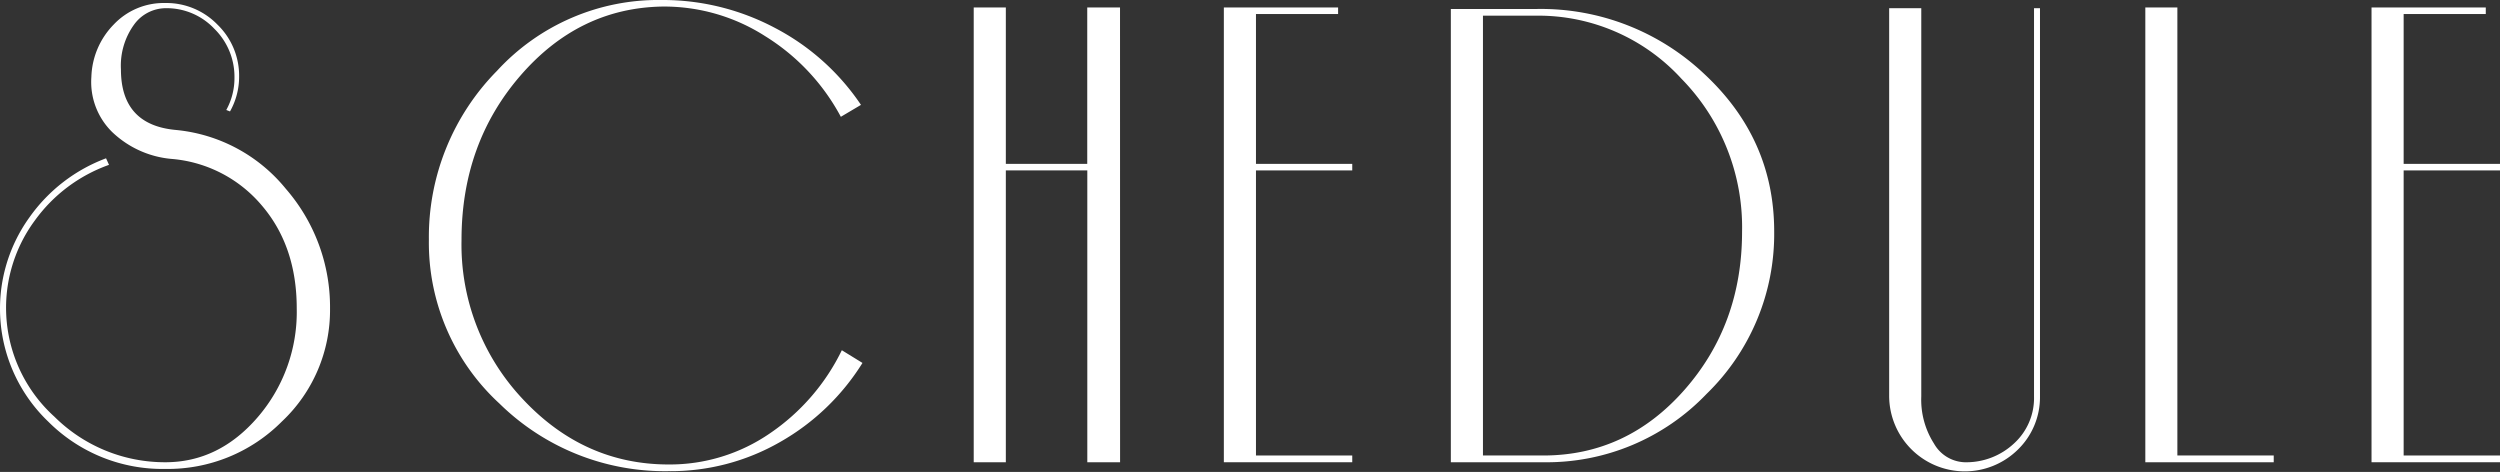
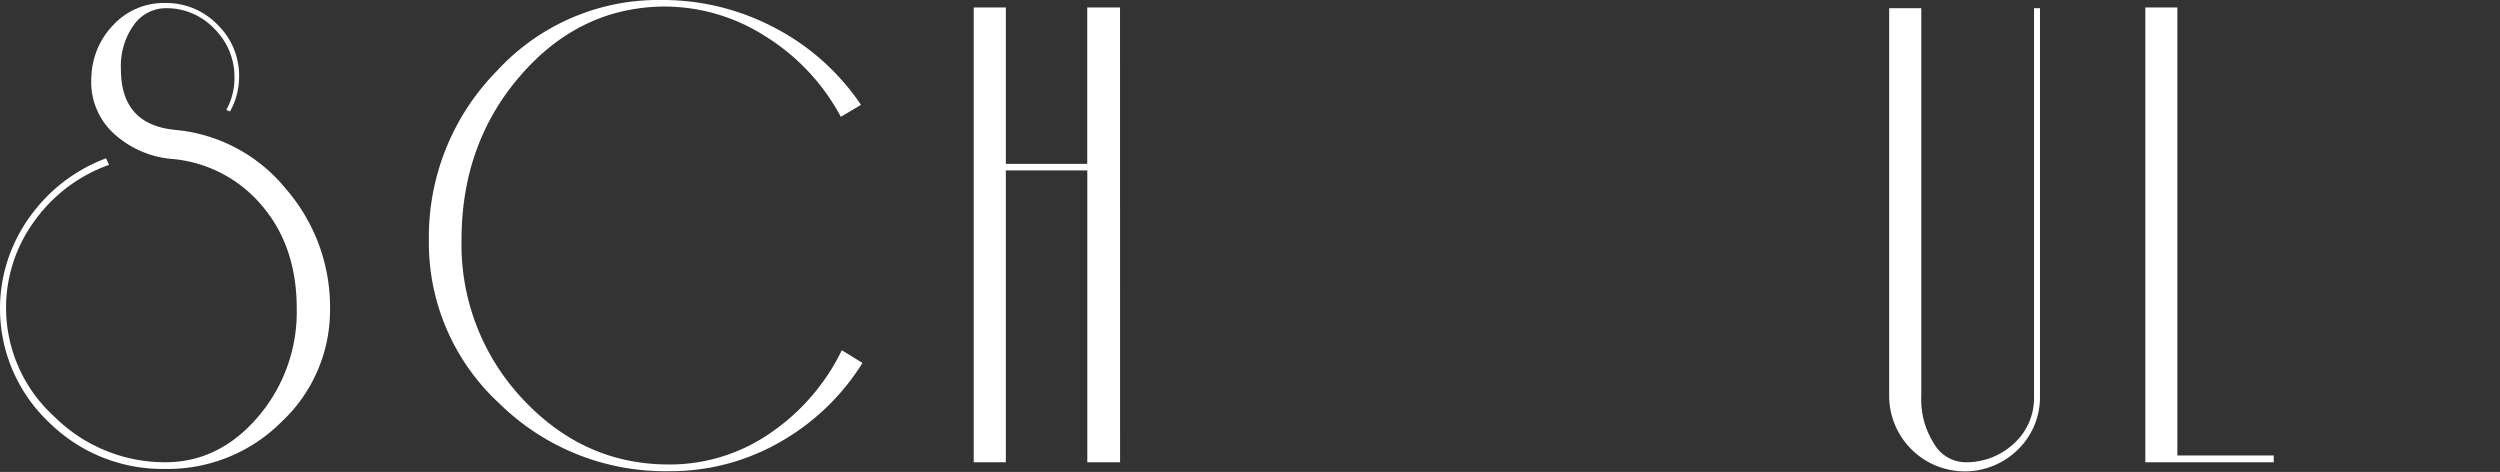
<svg xmlns="http://www.w3.org/2000/svg" id="レイヤー_1" data-name="レイヤー 1" viewBox="0 0 381.4 72">
  <rect x="0" y="0" width="381.4" height="72" fill="#333333" stroke="none" />
  <defs>
    <style>.cls-1{fill:#fff;}</style>
  </defs>
  <path class="cls-1" d="M50.35,47.05A23.32,23.32,0,0,1,43,64.31a24.54,24.54,0,0,1-17.77,7.23A24.62,24.62,0,0,1,7.4,64.36,23.85,23.85,0,0,1,4.5,33.15a25,25,0,0,1,11.68-9l.45,1A23.77,23.77,0,0,0,5.3,33.66a22.4,22.4,0,0,0,3,29.91,23.92,23.92,0,0,0,16.92,6.95q8.19,0,14.12-6.9a24.57,24.57,0,0,0,5.93-16.57q0-9.45-5.3-15.67a20.17,20.17,0,0,0-13.61-7.12,15,15,0,0,1-9.23-4.1,10.7,10.7,0,0,1-3.19-8.43,11.92,11.92,0,0,1,3.42-8A10.48,10.48,0,0,1,25.18.46a10.86,10.86,0,0,1,8,3.3,10.86,10.86,0,0,1,3.3,8A10.78,10.78,0,0,1,35.09,17l-.57-.22a10.06,10.06,0,0,0,1.25-4.9A10.27,10.27,0,0,0,32.7,4.39a10,10,0,0,0-7.41-3.14,6,6,0,0,0-4.84,2.51,10.68,10.68,0,0,0-2,6.83q0,8.44,8.31,9.23a24.61,24.61,0,0,1,16.86,9A27.49,27.49,0,0,1,50.35,47.05Z" />
  <path class="cls-1" d="M131.58,55.37A35.36,35.36,0,0,1,119,67.44a33.52,33.52,0,0,1-17,4.44,36,36,0,0,1-25.8-10.31,33.31,33.31,0,0,1-10.77-25A36.08,36.08,0,0,1,75.81,10.82,33.4,33.4,0,0,1,100.93,0a36.55,36.55,0,0,1,17.32,4.27A35.74,35.74,0,0,1,131.35,16l-3.07,1.82a32.51,32.51,0,0,0-11.54-12.3A28.6,28.6,0,0,0,101,1q-12.73.24-21.66,10.6t-8.93,25a34.36,34.36,0,0,0,9.32,24.26q9.33,10,22.29,10a26.94,26.94,0,0,0,15.41-4.73,32.48,32.48,0,0,0,11-12.7Z" />
  <path class="cls-1" d="M170.88,70.52h-5V26H153.45V70.52h-4.9V1.14h4.9V25h12.42V1.14h5Z" />
-   <path class="cls-1" d="M206.3,70.52H186.71V1.14h17.43v1H191.61V25H206.3v1H191.61V69.49H206.3Z" />
-   <path class="cls-1" d="M270.67,35.31a34,34,0,0,1-10.31,24.78,33.74,33.74,0,0,1-24.89,10.43H221.34V1.37h13.1A36.28,36.28,0,0,1,260,11.28Q270.67,21.2,270.67,35.31Zm-4.9,0A32.35,32.35,0,0,0,256.51,12a29.59,29.59,0,0,0-22.09-9.61h-8.18v67.1h9.2q12.72,0,21.53-10T265.77,35.31Z" />
  <path class="cls-1" d="M311.22,60.49a11.15,11.15,0,0,1-3.36,8.09,11.54,11.54,0,0,1-19.65-8.09V1.25h4.9V60.49a12.42,12.42,0,0,0,1.94,7.18,5.58,5.58,0,0,0,4.67,2.85,10.66,10.66,0,0,0,7.52-2.85,9.36,9.36,0,0,0,3.07-7.18V1.25h.91Z" />
  <path class="cls-1" d="M346.88,70.52H327.29V1.14h4.89V69.49h14.7Z" />
-   <path class="cls-1" d="M381.4,70.52H361.8V1.14h17.43v1H366.7V25h14.7v1H366.7V69.49h14.7Z" />
</svg>